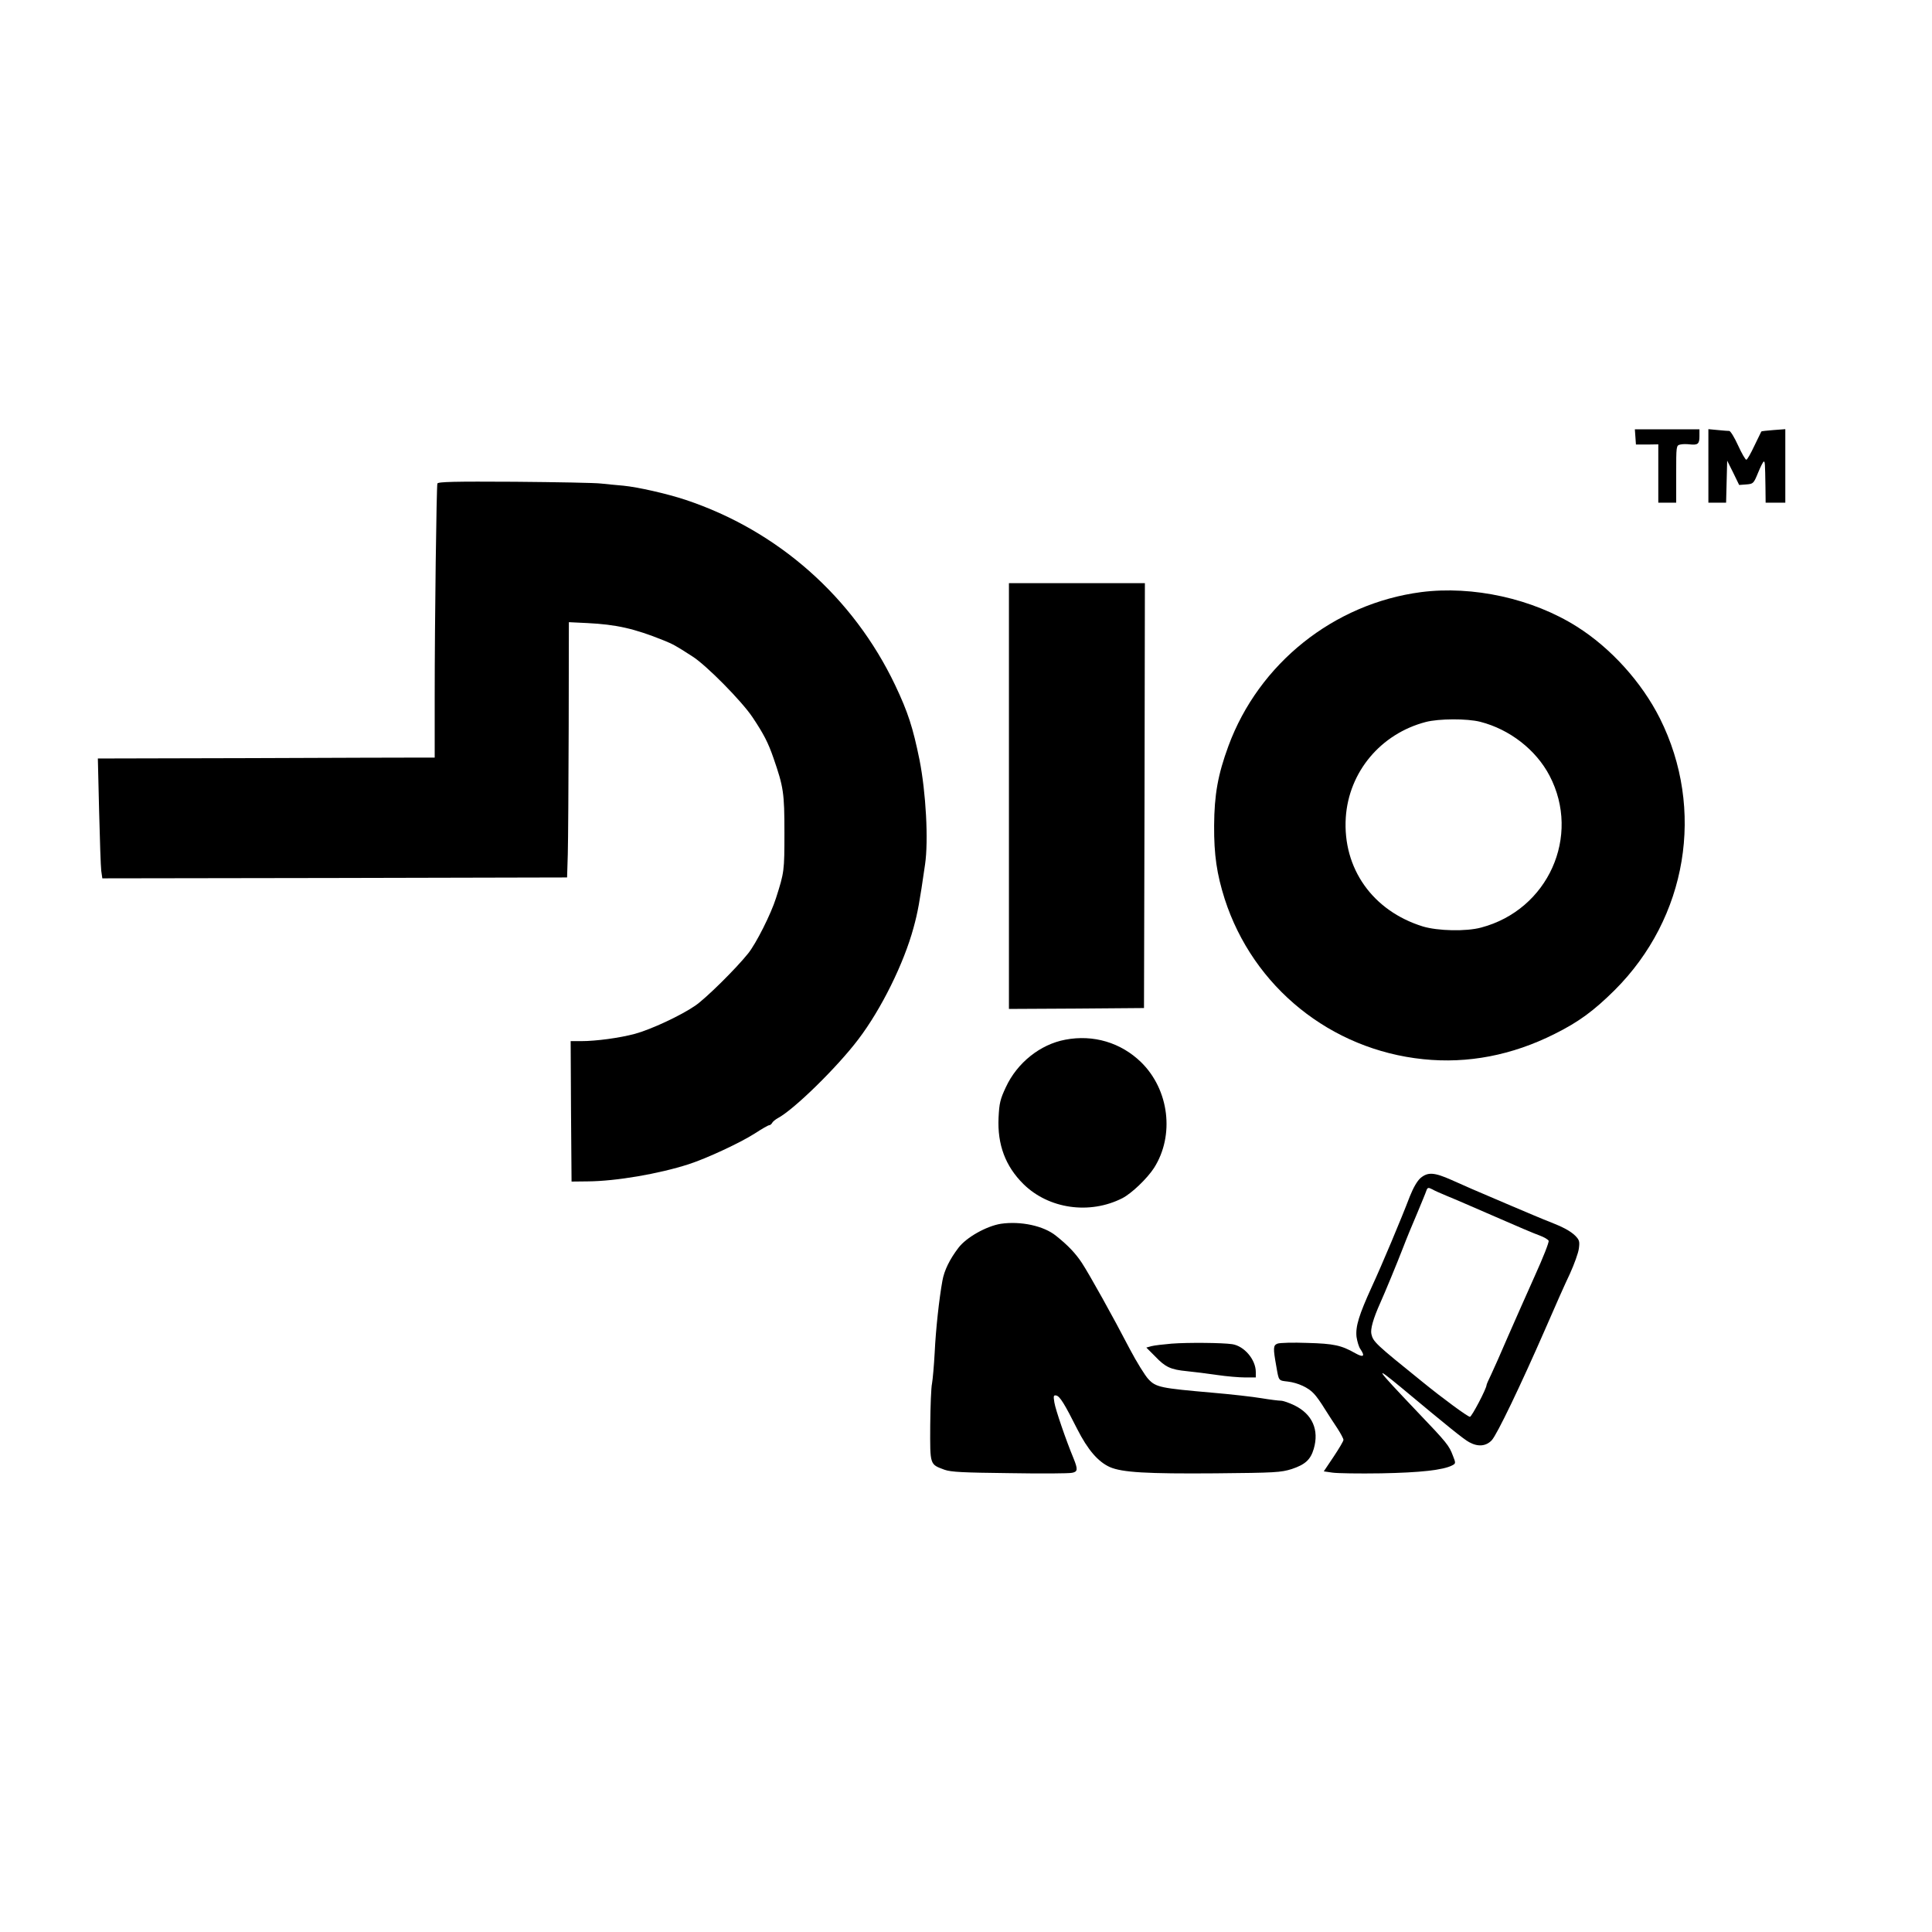
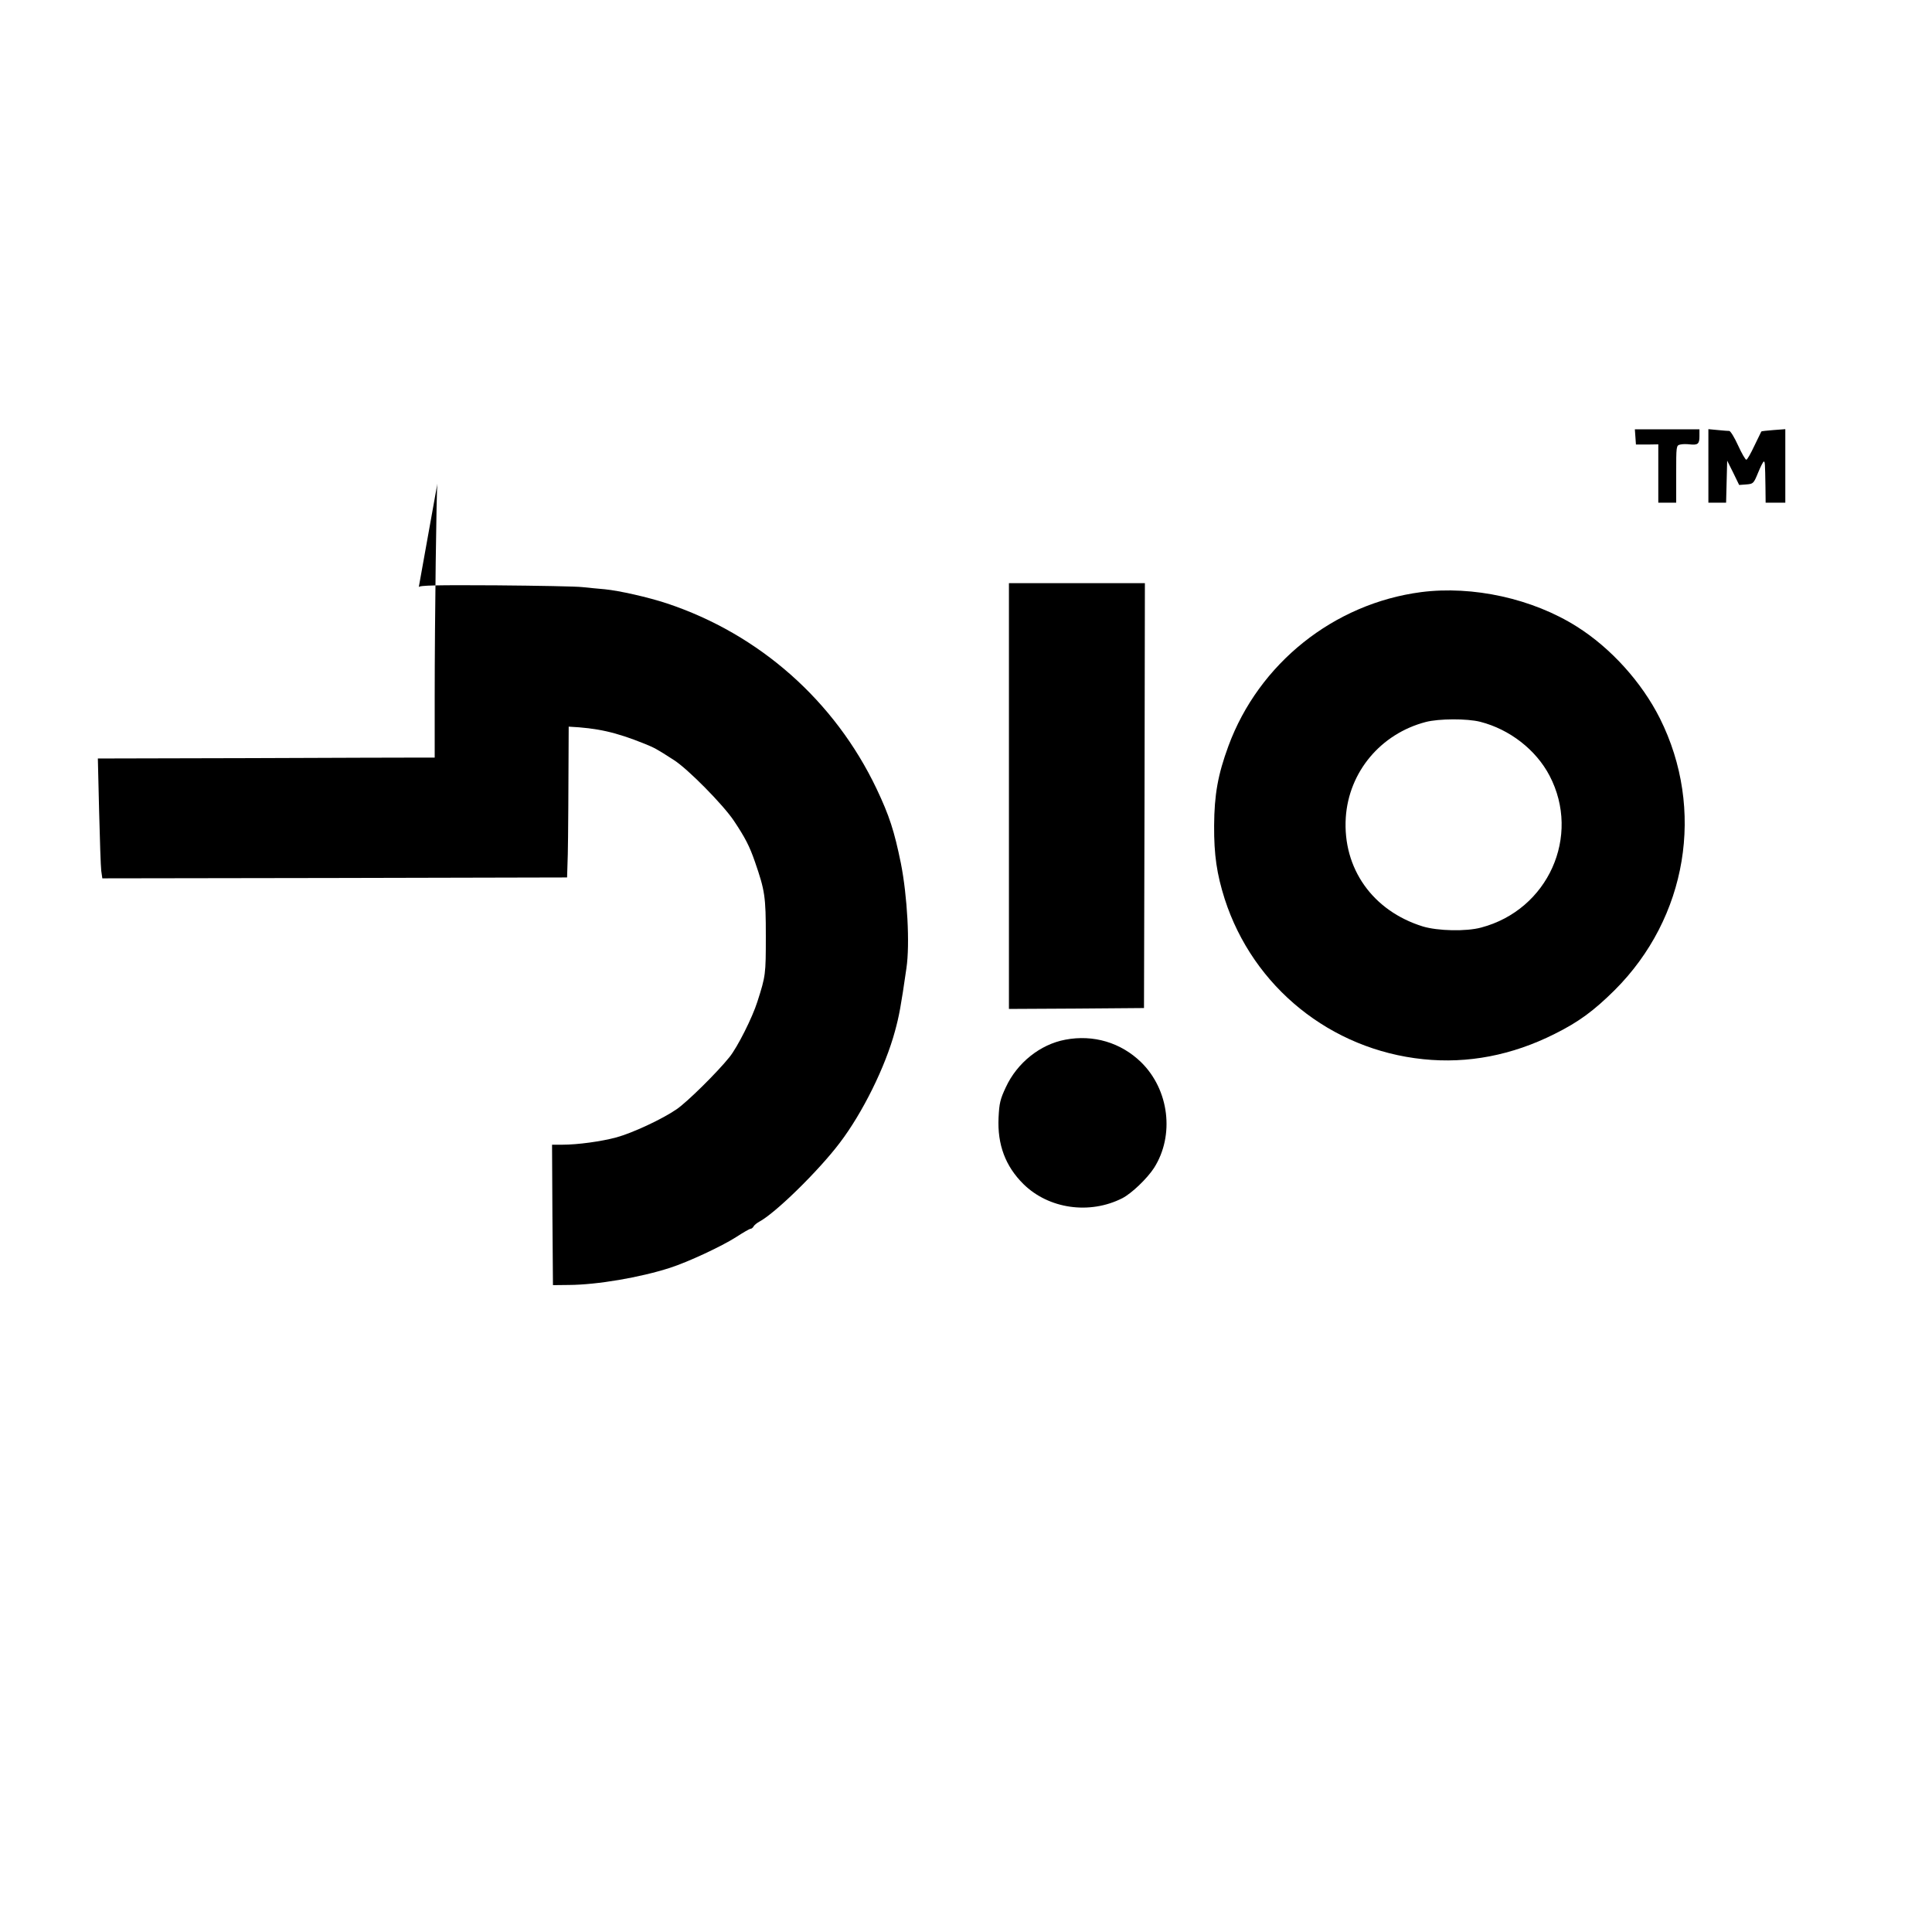
<svg xmlns="http://www.w3.org/2000/svg" version="1.0" width="1080pt" height="1080pt" viewBox="0 0 1080 1080" preserveAspectRatio="xMidYMid meet">
  <g transform="translate(0,1080) scale(0.1,-0.1)" fill="#000000" stroke="none">
    <path d="M9142 8358 l3 -43 63 0 62 1 0 -163 0 -163 50 0 50 0 0 160 c0 157 0 160 23 165 12 3 36 3 52 1 46 -5 55 2 55 45 l0 39 -181 0 -180 0 3 -42z" />
    <path d="M9550 8196 l0 -206 50 0 49 0 3 118 3 117 34 -68 33 -68 40 3 c39 3 41 5 66 66 14 34 28 62 32 62 6 0 7 -8 9 -142 l1 -88 55 0 55 0 0 205 0 206 -66 -5 c-36 -3 -67 -6 -68 -8 -1 -2 -19 -38 -39 -80 -20 -43 -40 -78 -45 -78 -5 0 -26 36 -46 80 -20 44 -42 80 -49 81 -6 0 -36 2 -64 5 l-53 5 0 -205z" />
-     <path d="M2445 8097 c-5 -17 -15 -765 -15 -1187 l0 -345 -92 0 c-51 0 -475 -1 -942 -3 l-849 -2 7 -292 c4 -161 9 -312 12 -336 l6 -42 1299 2 1299 3 4 130 c2 72 4 393 5 713 l1 584 103 -5 c161 -8 261 -30 425 -96 54 -22 66 -28 162 -90 78 -49 278 -252 337 -341 62 -93 87 -141 117 -228 56 -162 61 -194 61 -417 0 -214 -1 -221 -47 -365 -28 -89 -111 -254 -156 -310 -68 -85 -237 -252 -296 -292 -80 -55 -245 -132 -336 -157 -85 -23 -217 -41 -302 -41 l-58 0 2 -392 3 -393 90 1 c158 1 398 42 565 96 102 33 288 120 368 171 40 26 76 47 82 47 5 0 13 6 17 14 4 7 18 18 30 25 89 46 333 285 451 441 128 168 255 425 309 625 23 84 33 137 64 352 20 135 5 404 -31 586 -37 181 -64 265 -136 417 -234 491 -655 864 -1172 1036 -106 35 -266 71 -347 79 -38 3 -95 9 -125 12 -30 4 -248 8 -483 10 -335 2 -429 0 -432 -10z" />
+     <path d="M2445 8097 c-5 -17 -15 -765 -15 -1187 l0 -345 -92 0 c-51 0 -475 -1 -942 -3 l-849 -2 7 -292 c4 -161 9 -312 12 -336 l6 -42 1299 2 1299 3 4 130 c2 72 4 393 5 713 c161 -8 261 -30 425 -96 54 -22 66 -28 162 -90 78 -49 278 -252 337 -341 62 -93 87 -141 117 -228 56 -162 61 -194 61 -417 0 -214 -1 -221 -47 -365 -28 -89 -111 -254 -156 -310 -68 -85 -237 -252 -296 -292 -80 -55 -245 -132 -336 -157 -85 -23 -217 -41 -302 -41 l-58 0 2 -392 3 -393 90 1 c158 1 398 42 565 96 102 33 288 120 368 171 40 26 76 47 82 47 5 0 13 6 17 14 4 7 18 18 30 25 89 46 333 285 451 441 128 168 255 425 309 625 23 84 33 137 64 352 20 135 5 404 -31 586 -37 181 -64 265 -136 417 -234 491 -655 864 -1172 1036 -106 35 -266 71 -347 79 -38 3 -95 9 -125 12 -30 4 -248 8 -483 10 -335 2 -429 0 -432 -10z" />
    <path d="M5640 6350 l0 -1190 378 2 377 3 3 1188 2 1187 -380 0 -380 0 0 -1190z" />
    <path d="M7944 7490 c-488 -64 -907 -399 -1077 -860 -59 -160 -79 -273 -80 -445 -1 -164 15 -271 59 -410 159 -493 593 -843 1110 -896 249 -26 497 22 734 141 135 67 220 130 336 245 406 405 507 1011 253 1519 -102 203 -275 394 -464 513 -248 157 -582 230 -871 193z m331 -725 c164 -42 311 -156 387 -301 177 -338 -8 -750 -382 -849 -84 -23 -243 -19 -326 6 -281 87 -449 325 -431 609 17 255 195 468 447 534 73 19 231 20 305 1z" />
    <path d="M5955 4988 c-140 -26 -269 -129 -332 -265 -32 -68 -37 -90 -41 -171 -7 -150 38 -271 139 -371 141 -139 370 -172 553 -79 52 27 138 109 177 169 116 182 85 437 -72 591 -113 110 -267 156 -424 126z" />
-     <path d="M7941 4215 c-19 -17 -40 -53 -60 -103 -48 -126 -156 -383 -212 -504 -73 -160 -92 -223 -86 -281 4 -26 13 -57 22 -69 27 -40 17 -48 -28 -23 -79 45 -121 54 -269 58 -79 3 -154 1 -167 -4 -24 -10 -25 -23 -6 -129 14 -80 11 -77 64 -83 57 -7 116 -34 147 -69 12 -12 39 -50 59 -83 21 -33 53 -83 72 -111 18 -28 33 -56 33 -63 0 -7 -25 -49 -55 -94 l-55 -82 48 -7 c26 -4 148 -6 272 -4 218 4 348 18 399 45 19 10 19 13 3 53 -22 58 -31 70 -202 249 -234 246 -246 264 -84 130 254 -212 348 -288 377 -303 49 -27 94 -23 126 11 29 31 159 301 301 626 50 116 111 253 136 305 24 53 47 116 50 141 5 39 3 47 -20 71 -28 27 -67 48 -146 79 -25 9 -126 52 -225 94 -225 96 -223 95 -321 139 -97 43 -132 45 -173 11z m67 -64 c9 -6 44 -21 77 -35 33 -13 155 -66 270 -116 116 -51 229 -99 253 -107 24 -9 46 -22 49 -29 3 -8 -31 -94 -75 -191 -44 -98 -112 -252 -152 -343 -39 -91 -82 -188 -95 -215 -14 -28 -25 -54 -25 -57 0 -20 -83 -178 -93 -178 -12 0 -151 102 -264 194 -264 213 -277 225 -287 269 -6 27 10 85 49 172 27 60 94 222 128 310 19 50 55 137 80 195 24 58 47 113 50 123 7 20 11 20 35 8z" />
-     <path d="M5595 3959 c-81 -13 -193 -76 -237 -134 -49 -64 -80 -127 -90 -185 -18 -99 -37 -272 -43 -400 -4 -74 -11 -152 -15 -174 -5 -21 -9 -127 -10 -235 -1 -223 -3 -216 80 -247 37 -13 104 -16 365 -19 176 -3 332 -2 348 2 32 6 33 19 8 81 -42 101 -101 273 -107 312 -6 37 -5 42 11 39 20 -5 45 -45 117 -188 59 -116 116 -182 182 -212 69 -30 206 -38 591 -35 334 3 365 5 426 24 75 25 105 52 123 113 31 106 -8 194 -108 243 -29 14 -63 26 -76 26 -12 0 -61 6 -109 14 -47 8 -171 22 -276 31 -286 25 -313 30 -355 75 -19 20 -66 96 -104 168 -95 183 -225 416 -268 482 -35 53 -77 98 -145 152 -69 56 -198 83 -308 67z" />
-     <path d="M6550 3289 c-47 -4 -98 -10 -113 -14 l-29 -8 49 -49 c58 -61 87 -74 178 -83 39 -4 114 -13 167 -21 54 -8 125 -14 158 -14 l60 0 0 30 c0 70 -65 146 -132 156 -53 8 -246 10 -338 3z" />
  </g>
</svg>